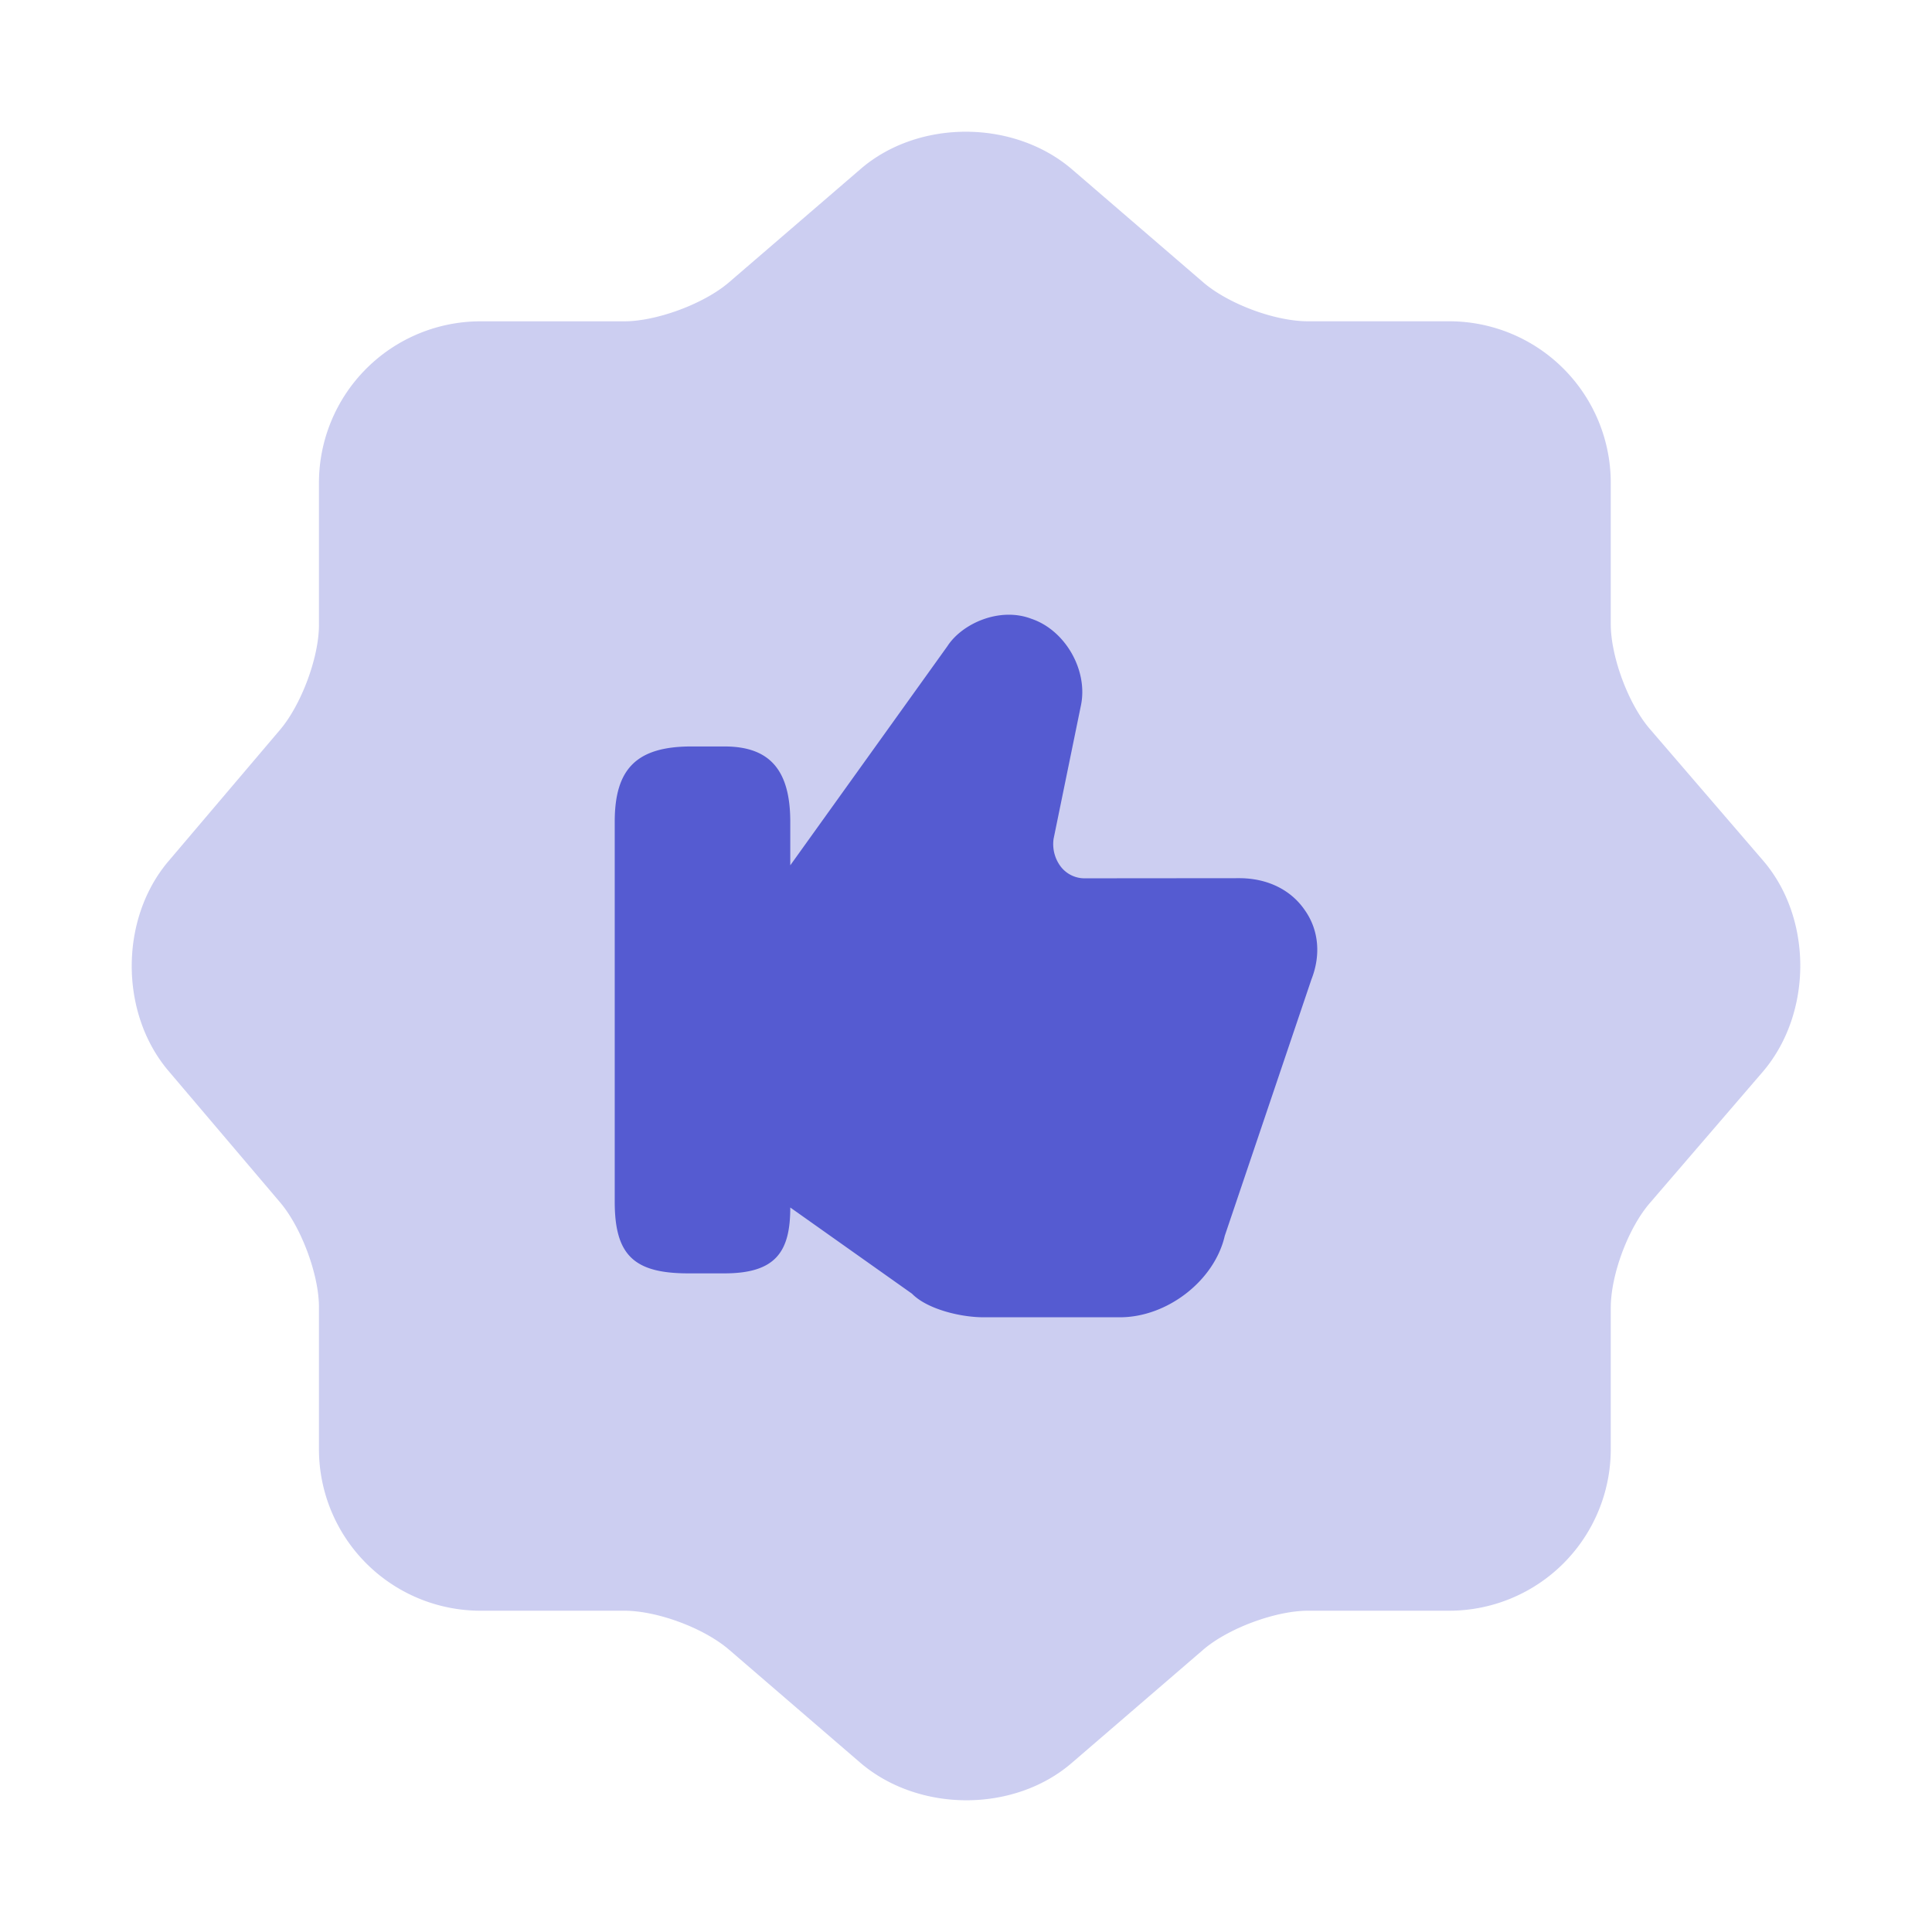
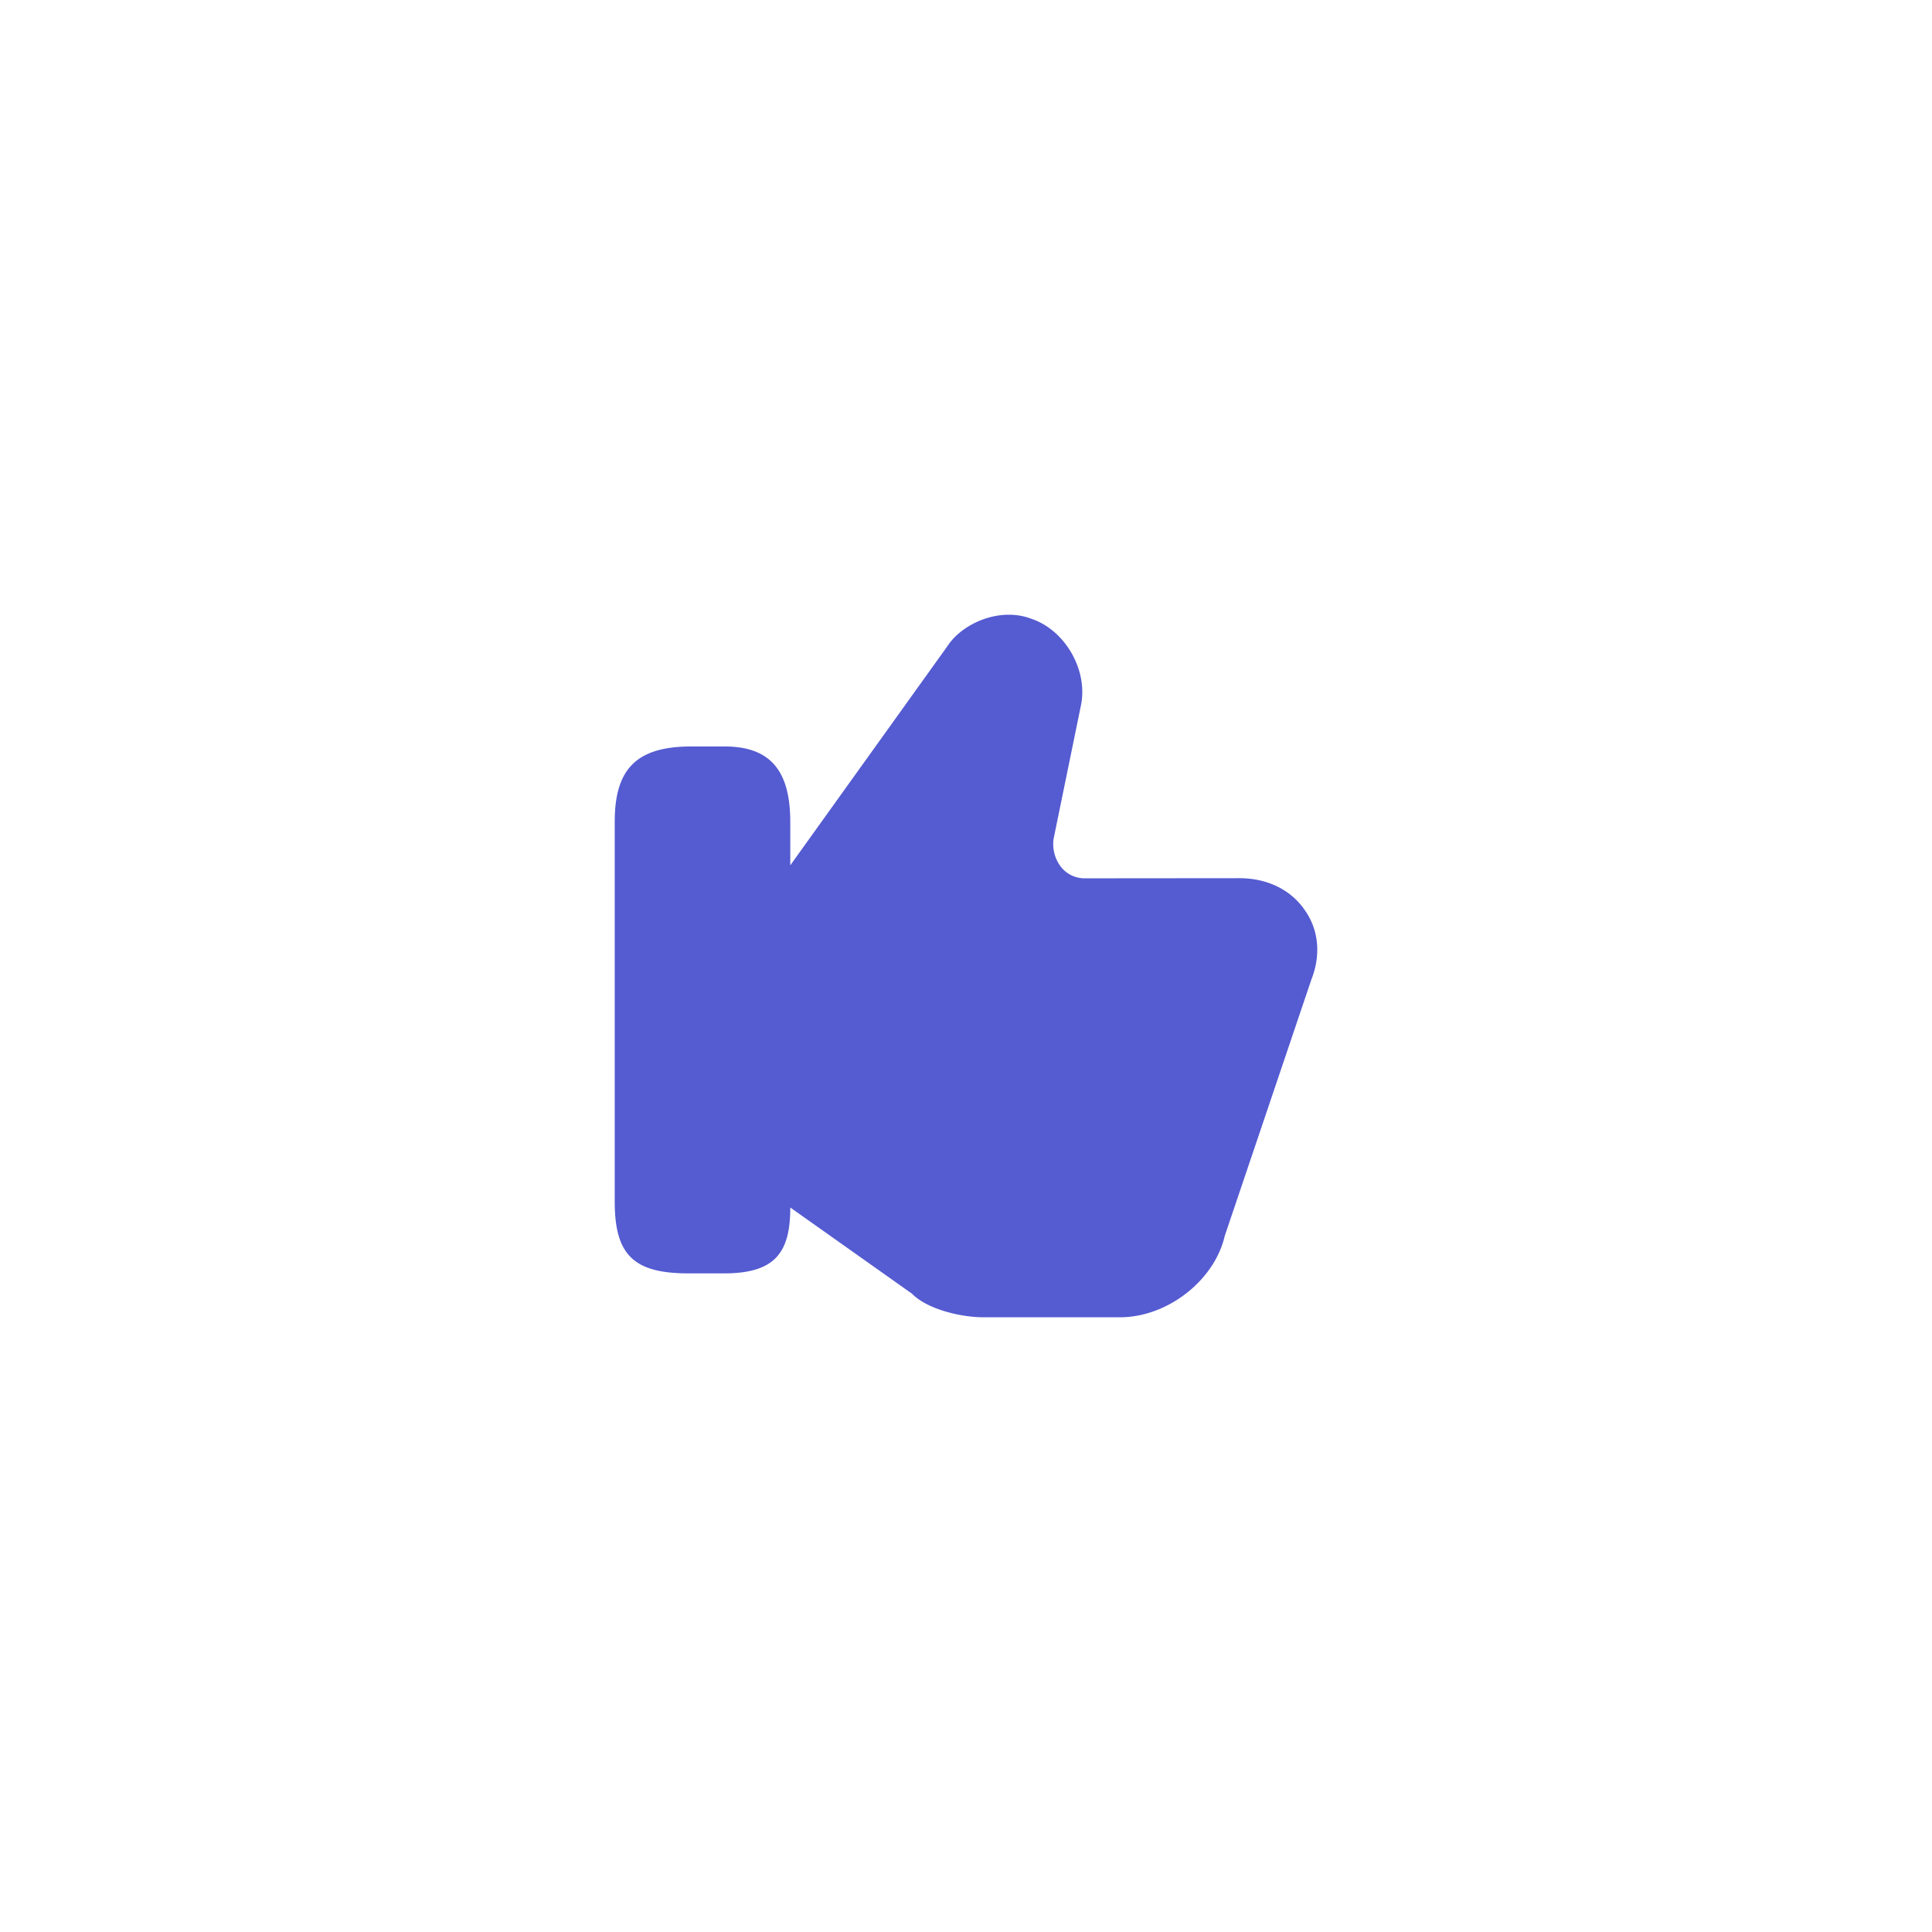
<svg xmlns="http://www.w3.org/2000/svg" width="44" height="44" fill="none">
-   <path fill="#555BD1" d="M19.61 3.84c1.31-1.12 3.456-1.12 4.785 0l3.001 2.584c.57.494 1.634.893 2.393.893h3.23a3.68 3.68 0 0 1 3.665 3.666v3.229c0 .74.399 1.823.893 2.393l2.583 3.002c1.12 1.31 1.12 3.457 0 4.786l-2.583 3.002c-.494.57-.893 1.633-.893 2.393v3.23a3.68 3.68 0 0 1-3.666 3.665H29.79c-.74 0-1.823.4-2.393.893l-3 2.584c-1.311 1.12-3.457 1.12-4.787 0l-3-2.584c-.57-.494-1.634-.893-2.394-.893H10.93a3.68 3.68 0 0 1-3.666-3.666V29.77c0-.74-.399-1.805-.874-2.374l-2.564-3.02c-1.101-1.311-1.101-3.439 0-4.75l2.564-3.02c.475-.57.874-1.633.874-2.374v-3.248a3.68 3.68 0 0 1 3.666-3.666h3.285c.741 0 1.824-.4 2.393-.893L19.61 3.84Z" opacity=".3" />
  <path fill="#555BD1" d="M29.716 20.728c-.32-.468-.857-.728-1.495-.728l-3.503.003a.685.685 0 0 1-.555-.26.847.847 0 0 1-.168-.64l.622-3.035c.168-.797-.353-1.715-1.126-1.975-.722-.277-1.579.104-1.915.624l-3.578 4.99v-.992c0-1.215-.5-1.715-1.5-1.715h-.75C14.503 17 14 17.503 14 18.715v8.651C14 28.58 14.432 29 15.675 29h.824c1.176 0 1.499-.5 1.499-1.5l2.772 1.963c.336.346 1.092.537 1.63.537h3.107c1.075 0 2.15-.832 2.386-1.854l1.974-5.841c.218-.555.168-1.127-.151-1.577Z" />
</svg>